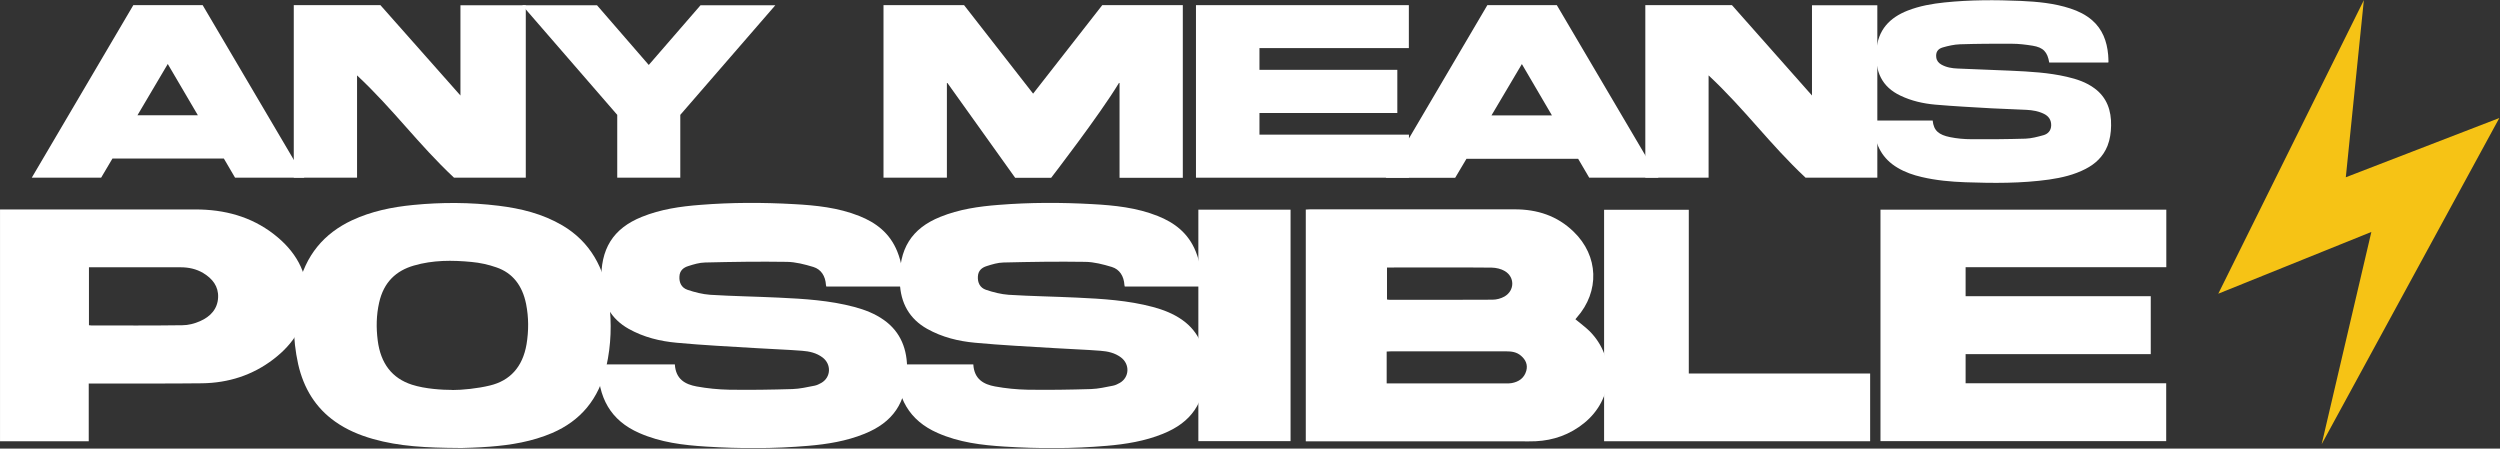
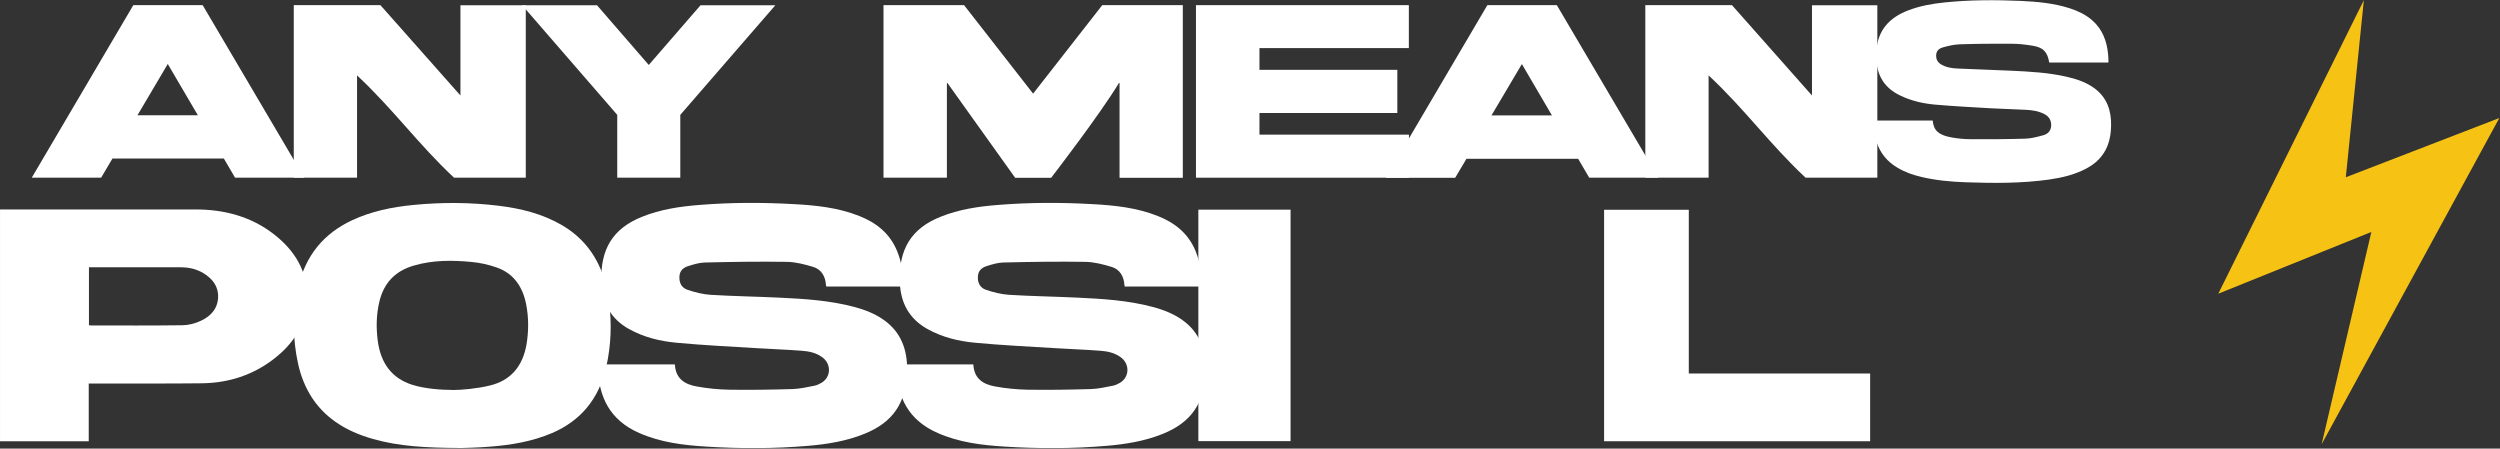
<svg xmlns="http://www.w3.org/2000/svg" width="535" height="96" viewBox="0 0 535 96" fill="none">
  <rect x="0" y="0" width="535" height="96" fill="#333333" stroke="none" />
  <g clip-path="url(#clip0_7797_3394)">
    <path d="M62.89 1.104H81.411L98.535 20.438V1.127H112.518V38.028H97.162C89.414 30.768 84.272 23.486 76.408 16.134V38.028H62.867V1.104H62.89Z" fill="white" />
    <path d="M352.121 1.104H370.641L387.765 20.438V1.127H401.748V38.028H386.392C378.645 30.768 373.503 23.486 365.639 16.134V38.028H352.098V1.104H352.121Z" fill="white" />
    <path d="M65.103 38.028H50.305C49.514 36.678 48.7 35.305 47.909 33.933H24.061C23.246 35.282 22.432 36.655 21.641 38.028H6.797C14.056 25.696 21.292 13.412 28.528 1.104H43.372C50.608 13.388 57.844 25.673 65.126 38.028H65.103ZM42.348 24.672C40.184 20.996 38.067 17.367 35.903 13.691C33.716 17.39 31.576 21.02 29.412 24.672H42.348Z" fill="white" />
    <path d="M145.607 38.028H132.089V24.58C125.318 16.762 118.571 8.968 111.754 1.127H127.761C131.414 5.361 135.113 9.596 138.836 13.9C142.536 9.619 146.235 5.385 149.911 1.127H165.918C159.125 8.968 152.354 16.762 145.583 24.58V38.051L145.607 38.028Z" fill="white" />
    <path d="M239.582 38.049V17.784L239.466 17.737C235.394 24.508 224.947 38.049 224.947 38.049H217.246L202.751 17.76C202.751 17.76 202.681 17.76 202.635 17.76V38.026H189.07V1.102H206.311L221.085 20.041L235.883 1.102H253.123V38.049H239.582Z" fill="white" />
    <path d="M451.169 13.387H438.535C438.163 11.13 437.279 10.153 434.975 9.78C433.51 9.548 432.044 9.362 430.555 9.362C426.855 9.338 423.133 9.362 419.433 9.478C418.2 9.524 416.944 9.804 415.734 10.153C414.617 10.478 414.222 11.246 414.361 12.293C414.454 13.014 414.873 13.48 415.431 13.806C416.525 14.434 417.735 14.62 418.921 14.666C422.737 14.852 426.576 14.946 430.392 15.132C434.394 15.318 438.372 15.527 442.304 16.435C444.422 16.923 446.492 17.598 448.284 18.947C450.866 20.878 451.844 23.647 451.774 26.905C451.751 28.394 451.541 29.836 451.006 31.209C450.075 33.535 448.4 35.071 446.329 36.141C443.863 37.421 441.234 38.026 438.535 38.422C432.579 39.259 426.576 39.212 420.597 39.003C417.456 38.887 414.338 38.608 411.267 37.886C409.452 37.468 407.684 36.863 406.055 35.885C402.868 34.001 401.262 31.046 400.983 27.23C400.96 26.765 400.983 26.3 400.983 25.788H413.593C413.803 27.975 414.92 28.859 417.316 29.348C418.805 29.65 420.364 29.79 421.876 29.79C425.739 29.813 429.601 29.79 433.463 29.673C434.743 29.627 436.046 29.278 437.302 28.929C438.233 28.673 438.931 27.975 438.954 26.835C438.977 25.648 438.396 24.857 437.418 24.369C436.232 23.787 434.975 23.577 433.696 23.508C431.206 23.368 428.74 23.322 426.25 23.182C422.202 22.949 418.154 22.74 414.129 22.391C411.569 22.158 409.056 21.6 406.683 20.46C402.705 18.575 401.262 15.318 401.541 10.921C401.844 6.337 404.45 3.754 408.242 2.265C410.801 1.265 413.477 0.8 416.153 0.52C421.574 -0.038 426.995 -0.038 432.439 0.195C436.022 0.357 439.605 0.683 443.072 1.823C444.771 2.382 446.353 3.149 447.725 4.336C449.912 6.244 450.89 8.803 451.146 11.735C451.192 12.223 451.192 12.712 451.215 13.201C451.215 13.247 451.192 13.294 451.169 13.387Z" fill="white" />
    <path d="M301.517 28.812V38.026H255.938V1.102H301.493V10.292H269.525V14.945H299.027V24.182H269.525V28.812H301.54H301.517Z" fill="white" />
    <path d="M296.539 38.072C303.821 25.694 311.057 13.41 318.293 1.102H333.161C340.396 13.386 347.632 25.671 354.915 38.026H340.094C339.326 36.699 338.535 35.35 337.721 33.977H313.826C313.035 35.327 312.221 36.699 311.406 38.049H296.562L296.539 38.072ZM325.692 13.689C323.505 17.388 321.364 21.018 319.177 24.694H332.114C329.95 21.018 327.833 17.388 325.669 13.689H325.692Z" fill="white" />
-     <path d="M337.138 68.321C338.185 69.205 339.256 69.973 340.186 70.881C345.863 76.604 345.328 85.422 339 90.541C335.952 93.007 332.462 94.24 328.646 94.426C327.622 94.473 326.599 94.45 325.575 94.45C310.545 94.45 295.538 94.45 280.508 94.45C280.159 94.45 279.833 94.45 279.438 94.45V44.845C279.74 44.845 280.042 44.799 280.345 44.799C294.956 44.799 309.568 44.799 324.179 44.799C328.925 44.799 333.23 46.148 336.766 49.592C342.118 54.757 342.373 62.365 337.441 67.949C337.348 68.065 337.255 68.182 337.138 68.321ZM296.771 82.049C297.12 82.049 297.376 82.049 297.632 82.049C305.892 82.049 314.151 82.049 322.387 82.049C322.76 82.049 323.155 82.049 323.528 81.979C324.993 81.7 326.157 80.955 326.622 79.373C326.994 78.047 326.482 76.976 325.505 76.139C324.575 75.325 323.481 75.185 322.294 75.185C314.105 75.185 305.892 75.185 297.702 75.185C297.399 75.185 297.097 75.208 296.748 75.231V82.049H296.771ZM296.794 64.087C297.027 64.11 297.19 64.157 297.376 64.157C304.728 64.157 312.057 64.18 319.409 64.133C320.27 64.133 321.224 63.877 321.992 63.435C324.156 62.156 324.179 59.294 322.038 58.014C321.224 57.526 320.177 57.293 319.223 57.27C312.057 57.2 304.891 57.246 297.725 57.246C297.446 57.246 297.167 57.246 296.818 57.246V64.11L296.794 64.087Z" fill="white" />
    <path d="M127.922 77.976H144.418C144.604 81.187 146.675 82.257 149.071 82.7C151.375 83.118 153.701 83.351 156.028 83.397C160.565 83.467 165.102 83.397 169.615 83.258C171.174 83.211 172.756 82.839 174.315 82.537C174.827 82.444 175.316 82.188 175.781 81.932C177.852 80.722 177.945 77.93 176.014 76.487C174.711 75.51 173.199 75.184 171.663 75.068C168.452 74.812 165.218 74.719 162.007 74.51C156.26 74.161 150.514 73.882 144.79 73.346C141.254 73.021 137.764 72.183 134.53 70.368C130.807 68.274 128.829 64.924 128.69 60.34C128.434 53.291 131.179 48.893 137.368 46.404C141.393 44.775 145.604 44.17 149.862 43.844C156.516 43.309 163.194 43.309 169.871 43.681C174.618 43.937 179.364 44.426 183.878 46.218C187.438 47.637 190.416 49.847 192.021 53.826C192.975 56.176 193.324 58.665 193.278 61.318H176.828C176.828 61.224 176.758 61.131 176.758 61.015C176.642 59.061 175.711 57.641 174.059 57.13C172.198 56.571 170.267 56.059 168.359 56.036C162.519 55.943 156.679 56.036 150.863 56.176C149.653 56.199 148.443 56.571 147.28 56.943C146.302 57.246 145.442 57.874 145.395 59.2C145.325 60.48 145.837 61.574 147.117 62.016C148.699 62.551 150.351 62.969 151.979 63.086C156.865 63.388 161.751 63.458 166.637 63.691C172.082 63.947 177.526 64.272 182.854 65.692C185.088 66.297 187.228 67.111 189.159 68.484C192.742 71.02 194.231 74.789 194.115 79.326C193.952 86.236 191.09 90.377 184.971 92.844C181.109 94.403 177.061 95.054 172.989 95.403C165.683 96.031 158.378 96.031 151.072 95.566C146.209 95.263 141.37 94.682 136.786 92.657C130.737 90.005 127.922 85.166 127.968 77.976H127.922Z" fill="white" />
    <path d="M191.793 77.976H208.289C208.475 81.187 210.546 82.257 212.942 82.7C215.246 83.118 217.572 83.351 219.899 83.397C224.436 83.467 228.973 83.397 233.487 83.258C235.045 83.211 236.628 82.839 238.186 82.537C238.698 82.444 239.187 82.188 239.652 81.932C241.723 80.722 241.816 77.93 239.885 76.487C238.582 75.51 237.07 75.184 235.534 75.068C232.323 74.812 229.089 74.719 225.878 74.51C220.132 74.161 214.385 73.882 208.661 73.346C205.125 73.021 201.635 72.183 198.401 70.368C194.678 68.274 192.7 64.924 192.561 60.34C192.305 53.291 195.05 48.893 201.239 46.404C205.264 44.775 209.476 44.17 213.733 43.844C220.388 43.309 227.065 43.309 233.742 43.681C238.489 43.937 243.235 44.426 247.749 46.218C251.309 47.637 254.287 49.847 255.892 53.826C256.846 56.176 257.195 58.665 257.149 61.318H240.699C240.699 61.224 240.629 61.131 240.629 61.015C240.513 59.061 239.582 57.641 237.93 57.13C236.069 56.571 234.138 56.059 232.23 56.036C226.39 55.943 220.55 56.036 214.734 56.176C213.524 56.199 212.314 56.571 211.151 56.943C210.174 57.246 209.313 57.874 209.266 59.2C209.196 60.48 209.708 61.574 210.988 62.016C212.57 62.551 214.222 62.969 215.851 63.086C220.737 63.388 225.622 63.458 230.508 63.691C235.953 63.947 241.397 64.272 246.725 65.692C248.959 66.297 251.099 67.111 253.03 68.484C256.613 71.02 258.103 74.789 257.986 79.326C257.823 86.236 254.962 90.377 248.842 92.844C244.98 94.403 240.932 95.054 236.86 95.403C229.555 96.031 222.249 96.031 214.943 95.566C210.08 95.263 205.241 94.682 200.658 92.657C194.608 90.005 191.793 85.166 191.84 77.976H191.793Z" fill="white" />
    <path d="M98.236 95.868C91.232 95.822 85.462 95.542 79.808 93.937C76.947 93.123 74.201 91.983 71.712 90.214C67.594 87.306 64.988 83.165 63.801 77.906C62.614 72.508 62.568 67.064 63.778 61.666C65.337 54.57 69.408 49.917 75.318 47.148C79.506 45.194 83.903 44.309 88.394 43.867C94.513 43.263 100.609 43.286 106.705 44.03C111.451 44.612 116.081 45.729 120.362 48.242C126.225 51.708 129.413 57.269 130.343 64.551C130.925 69.205 130.785 73.811 129.762 78.395C128.18 85.491 124.154 90.075 118.175 92.657C113.871 94.495 109.357 95.24 104.797 95.589C102.214 95.798 99.632 95.845 98.259 95.891L98.236 95.868ZM96.77 83.467C98.934 83.467 102.214 83.141 104.867 82.49C109.101 81.466 111.846 78.581 112.684 73.649C113.149 70.787 113.149 67.925 112.591 65.087C111.8 61.108 109.706 58.409 106.239 57.222C104.518 56.617 102.703 56.222 100.911 56.059C96.793 55.664 92.652 55.64 88.58 56.827C84.787 57.92 82.112 60.363 81.135 64.761C80.53 67.436 80.483 70.135 80.832 72.858C81.46 77.79 83.903 80.954 88.161 82.327C90.976 83.234 94.653 83.444 96.793 83.444L96.77 83.467Z" fill="white" />
-     <path d="M420.64 75.813V82.025H463.566V94.403H402.422V44.868H463.59V57.176H420.64V63.388H460.262V75.789H420.616L420.64 75.813Z" fill="white" />
    <path d="M18.989 82.048V94.425H0.004V44.821C0.399 44.821 0.725 44.821 1.074 44.821C14.662 44.821 28.25 44.821 41.837 44.821C48.026 44.821 53.726 46.334 58.612 50.126C63.172 53.663 65.871 58.176 65.709 63.923C65.546 69.368 62.824 73.602 58.473 76.906C54.029 80.303 48.864 81.955 43.21 82.024C35.578 82.118 27.924 82.048 20.292 82.071C19.92 82.071 19.548 82.071 19.013 82.071L18.989 82.048ZM19.059 69.6C19.292 69.623 19.431 69.647 19.548 69.647C26.039 69.647 32.531 69.693 39.022 69.6C40.301 69.6 41.628 69.251 42.791 68.739C45.048 67.762 46.584 66.087 46.676 63.621C46.77 61.294 45.49 59.642 43.489 58.432C42 57.548 40.371 57.199 38.65 57.199C32.414 57.199 26.179 57.199 19.943 57.199C19.664 57.199 19.385 57.199 19.036 57.199V69.577L19.059 69.6Z" fill="white" />
    <path d="M400.21 79.931V94.426H343.277V44.892H361.402V79.931H400.234H400.21Z" fill="white" />
    <path d="M256.449 44.868H276.179V94.403H256.449V44.868Z" fill="white" />
    <path d="M505.865 0.033L474.711 62.853L507.47 49.637L496.837 95.054L534.855 25.254L502.003 37.934L505.865 0.033Z" fill="#F6C315" />
  </g>
  <defs>
    <clipPath id="clip0_7797_3394">
      <rect width="534.851" height="95.835" fill="white" transform="translate(0 0.031)" />
    </clipPath>
  </defs>
</svg>